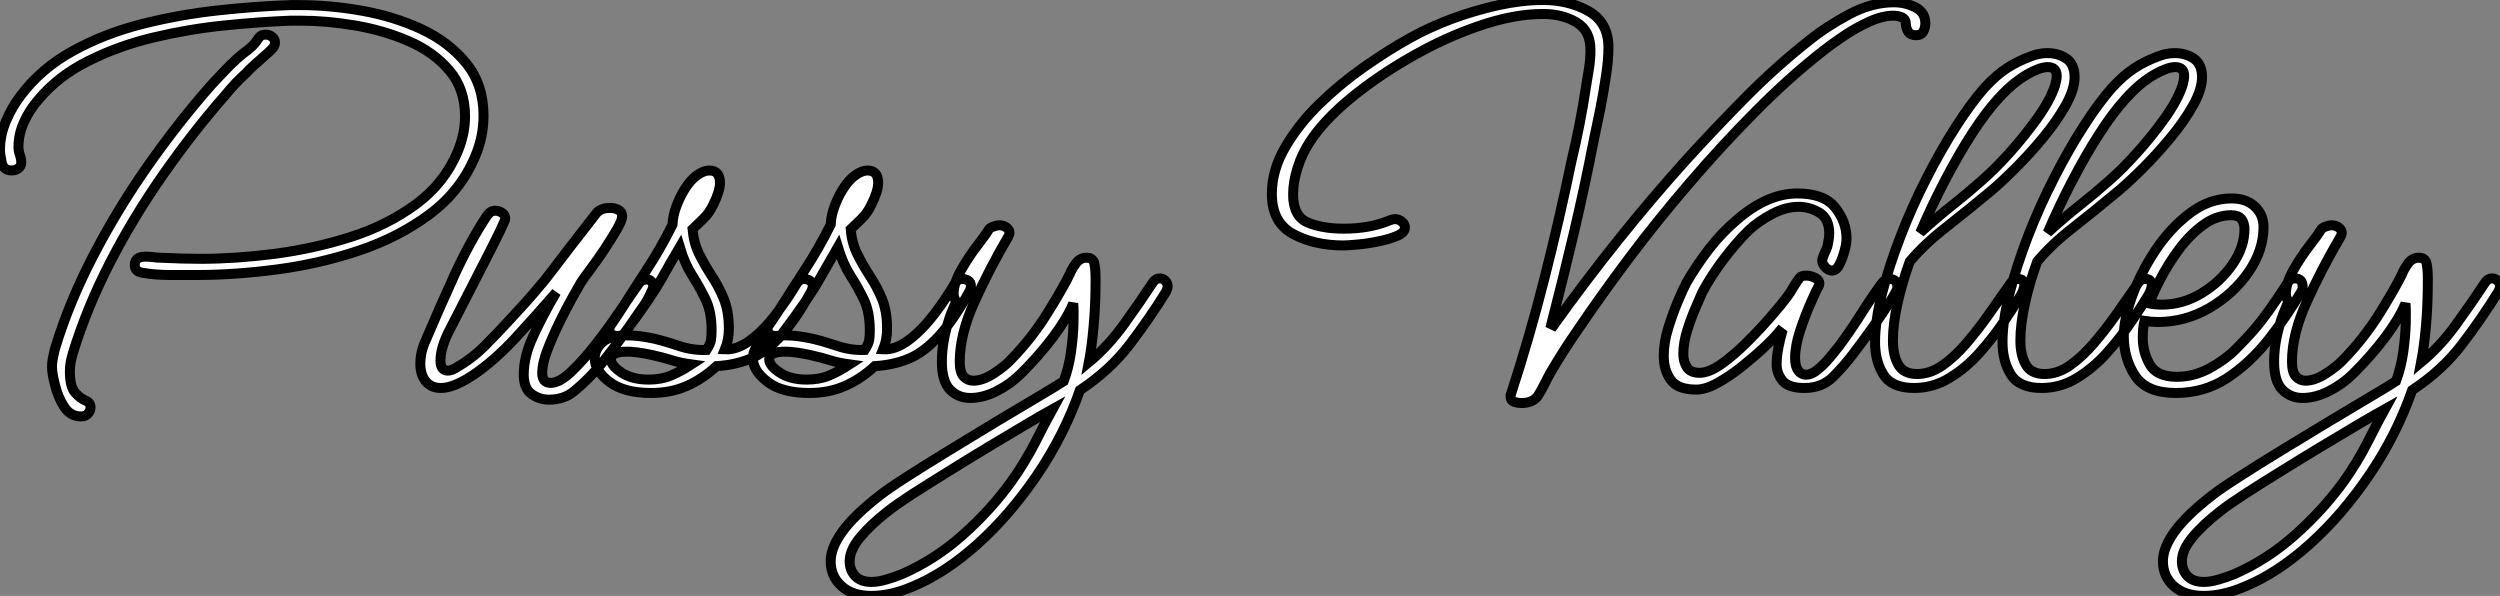
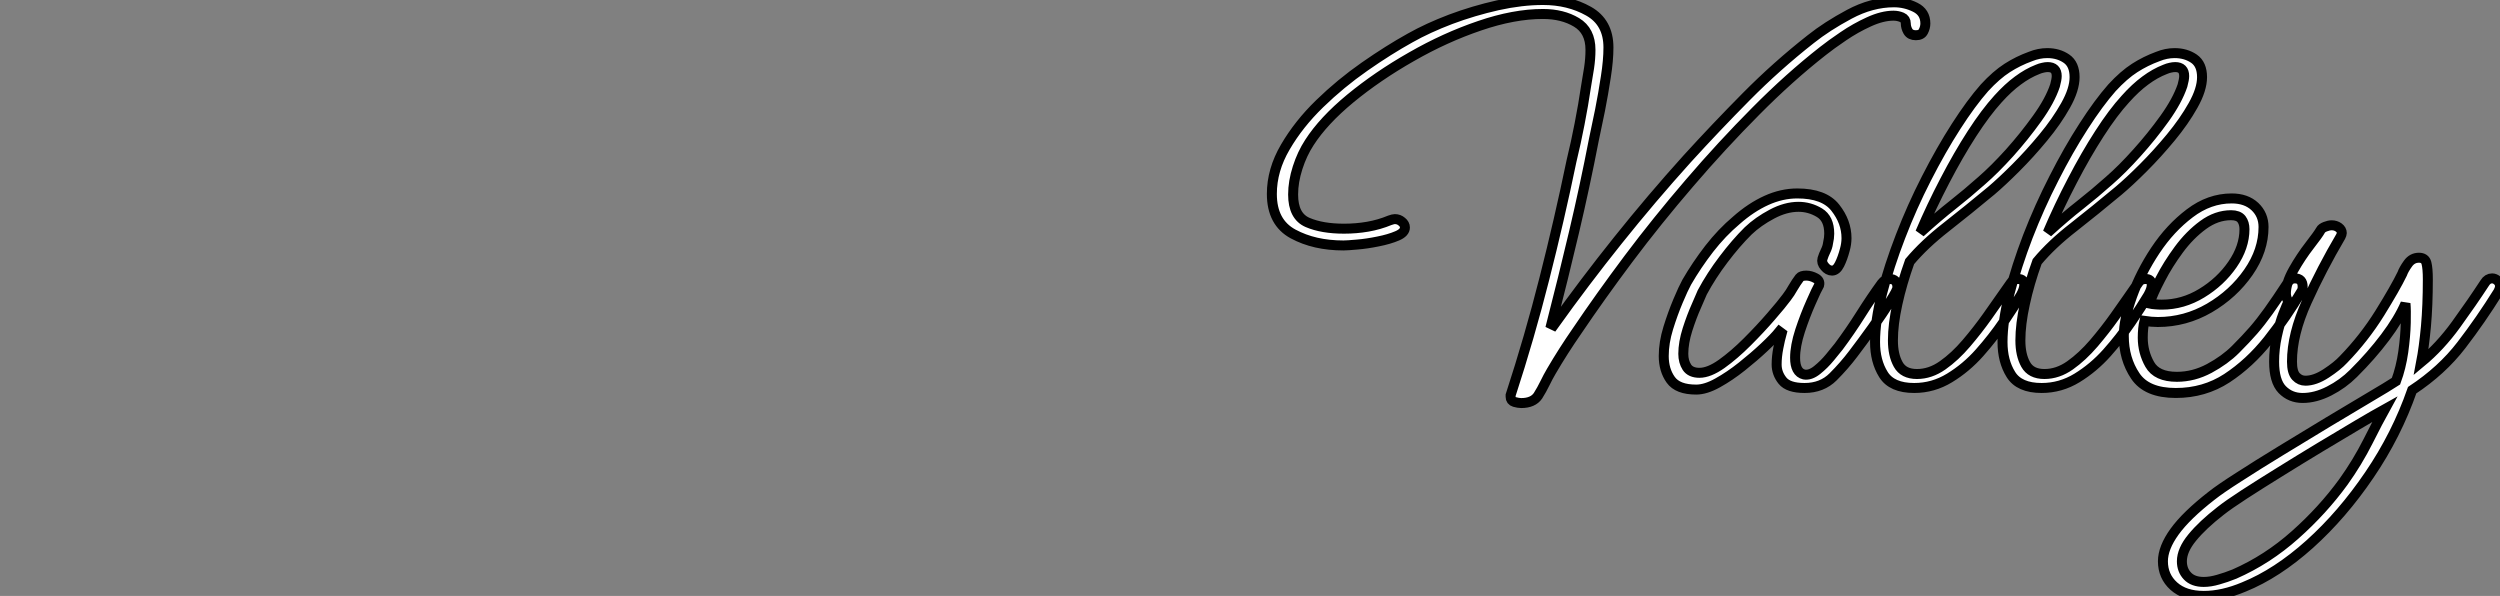
<svg xmlns="http://www.w3.org/2000/svg" viewBox="0 -38.81 250.46 59.7">
  <rect x="0" y="-38.81" width="250.46" height="59.7" fill="#808080" stroke="none" />
-   <path d="M19.77-11.26L19.77-11.26Q18.54-11.26 17.05-11.26Q15.57-11.26 14.28-11.48L14.28-11.48Q13.50-11.59 13.50-12.26L13.50-12.26Q13.50-13.10 14.56-13.10L14.56-13.10Q14.95-13.10 15.34-13.05Q15.74-12.99 16.13-12.99L16.13-12.99Q17.14-12.94 18.14-12.91Q19.15-12.88 20.10-12.88L20.10-12.88Q23.58-12.88 27.50-13.38Q31.42-13.89 35.11-15.06Q38.81-16.24 41.66-18.34Q44.52-20.44 45.86-23.63L45.86-23.63Q46.20-24.47 46.40-25.37Q46.59-26.26 46.59-27.16L46.59-27.16Q46.59-29.90 45.02-31.75Q43.46-33.60 40.94-34.69Q38.42-35.78 35.56-36.26Q32.70-36.74 30.13-36.74L30.13-36.74L29.12-36.74Q26.04-36.62 22.48-36.26Q18.93-35.90 15.40-35.06Q11.87-34.22 8.85-32.70Q5.82-31.19 3.86-28.84L3.86-28.84Q2.97-27.83 2.41-26.60Q1.85-25.37 1.85-24.08L1.85-24.08Q1.85-23.69 1.99-23.30Q2.13-22.90 2.13-22.51L2.13-22.51Q2.13-22.18 1.85-21.95Q1.57-21.73 1.18-21.73L1.18-21.73Q0.34-21.73 0.17-22.54Q0-23.35 0-23.80L0-23.80Q0-25.26 0.59-26.66Q1.18-28.06 2.07-29.23L2.07-29.23Q4.14-31.98 7.31-33.71Q10.47-35.45 14.22-36.40Q17.98-37.35 21.84-37.77Q25.70-38.19 29.12-38.30L29.12-38.30L30.07-38.30Q33.04-38.30 36.23-37.74Q39.42-37.18 42.20-35.90Q44.97-34.61 46.70-32.48Q48.44-30.35 48.44-27.22L48.44-27.22Q48.44-25.09 47.60-23.13L47.60-23.13Q46.14-19.66 43.06-17.36Q39.98-15.06 36.01-13.72Q32.03-12.38 27.78-11.82Q23.52-11.26 19.77-11.26ZM8.12 2.91L8.12 2.91Q7.06 2.91 6.44 1.96Q5.82 1.01 5.52-0.20Q5.21-1.40 5.21-2.02L5.21-2.02Q5.21-2.46 5.29-2.91Q5.38-3.36 5.49-3.81L5.49-3.81Q6.89-8.46 9.30-13.10Q11.70-17.75 14.78-22.15Q17.86-26.54 21.17-30.30L21.17-30.30Q21.78-30.97 22.43-31.64Q23.07-32.31 23.74-32.93L23.74-32.93Q24.25-33.38 24.84-33.82Q25.42-34.27 25.76-34.78L25.76-34.78Q25.93-35.06 26.10-35.20Q26.26-35.34 26.66-35.34L26.66-35.34Q26.99-35.34 27.27-35.11Q27.55-34.89 27.55-34.55L27.55-34.55Q27.55-34.38 27.50-34.27L27.50-34.27Q27.44-34.05 26.82-33.49Q26.21-32.93 25.56-32.37Q24.92-31.81 24.70-31.53L24.70-31.53Q24.14-31.02 23.60-30.46Q23.07-29.90 22.62-29.34L22.62-29.34Q19.38-25.65 16.38-21.36Q13.38-17.08 11.03-12.52Q8.68-7.95 7.28-3.36L7.28-3.36Q7-2.41 7-1.62L7-1.62Q7-0.06 7.53 0.53Q8.06 1.12 8.57 1.32Q9.07 1.51 9.07 2.02L9.07 2.02Q9.07 2.35 8.82 2.63Q8.57 2.91 8.12 2.91ZM54.99 1.23L54.99 1.23Q54.04 1.23 53.26 0.67Q52.47 0.11 52.47-1.29L52.47-1.29Q52.47-3.08 53.40-5.10Q54.32-7.11 55.72-9.52L55.72-9.52Q53.93-7.45 51.72-5.04Q49.50-2.63 47.32-1.18L47.32-1.18Q45.42 0.06 44.18 0.06L44.18 0.06Q43.18 0.06 42.64-0.62Q42.11-1.29 42.11-2.35L42.11-2.35Q42.11-3.58 42.67-4.76L42.67-4.76Q43.90-7.67 45.47-11.12Q47.04-14.56 48.78-17.19L48.78-17.19Q48.94-17.42 49.14-17.56Q49.34-17.70 49.62-17.70L49.62-17.70Q50.01-17.70 50.32-17.47Q50.62-17.25 50.62-16.91L50.62-16.91Q50.62-16.80 50.51-16.58L50.51-16.58Q50.18-15.79 49.31-14.08Q48.44-12.38 47.32-10.19Q46.20-8.01 45.02-5.71L45.02-5.71Q44.13-3.98 44.13-2.69L44.13-2.69Q44.13-1.68 44.86-1.68L44.86-1.68Q45.19-1.68 45.58-1.90L45.58-1.90Q47.26-2.86 48.55-4.14Q49.84-5.43 51.07-6.78L51.07-6.78Q51.86-7.62 52.61-8.46Q53.37-9.30 54.10-10.19L54.10-10.19Q54.38-10.47 55.19-11.54Q56-12.60 57.01-13.92Q58.02-15.23 58.83-16.27Q59.64-17.30 59.81-17.53L59.81-17.53Q60.26-17.98 61.15-17.98L61.15-17.98Q61.60-17.98 61.96-17.78Q62.33-17.58 62.33-17.14L62.33-17.14Q62.33-16.74 61.80-15.82Q61.26-14.90 60.54-13.80Q59.81-12.71 59.14-11.82Q58.46-10.92 58.18-10.47L58.18-10.47Q57.96-10.08 57.34-8.99Q56.73-7.90 56.03-6.47Q55.33-5.04 54.82-3.70Q54.32-2.35 54.32-1.46L54.32-1.46Q54.32-0.45 55.16-0.45L55.16-0.45Q56.06-0.45 57.23-1.57Q58.41-2.69 59.70-4.34Q60.98-5.99 62.10-7.64Q63.22-9.30 64.01-10.42L64.01-10.42Q64.23-10.70 64.46-10.75Q64.68-10.81 64.79-10.81L64.79-10.81Q65.35-10.81 65.46-10.14L65.46-10.14Q65.46-9.97 65.07-9.18Q64.68-8.40 64.29-7.90L64.29-7.90Q63.78-7.17 62.75-5.68Q61.71-4.20 60.40-2.55Q59.08-0.90 57.51 0.39L57.51 0.39Q56.50 1.23 54.99 1.23ZM65.24 0.56L65.24 0.56Q62.50 0.56 61.04-0.56Q59.58-1.68 59.58-2.91L59.58-2.91Q59.58-3.81 60.34-4.51Q61.10-5.21 62.89-5.21L62.89-5.21Q64.01-5.21 65.58-4.87L65.58-4.87Q66.75-4.59 68.07-4.14Q69.38-3.70 70.78-3.75L70.78-3.75Q71.18-4.37 71.23-4.76Q71.29-5.15 71.29-5.71L71.29-5.71Q71.29-7.56 70.70-8.79Q70.11-10.02 69.36-11.20Q68.60-12.38 68.10-14.06L68.10-14.06Q67.37-12.82 66.25-10.84Q65.13-8.85 62.55-5.43L62.55-5.43Q62.38-5.15 61.88-5.15L61.88-5.15Q61.04-5.15 61.04-5.88L61.04-5.88Q61.04-6.05 61.29-6.38Q61.54-6.72 62.44-8.12L62.44-8.12Q63.45-9.74 64.79-11.79Q66.14-13.83 67.37-16.30L67.37-16.30Q67.42-17.25 67.76-18.14Q68.10-19.04 68.54-19.77L68.54-19.77Q69.16-20.78 69.83-21.25Q70.50-21.73 71.06-21.73L71.06-21.73Q72.13-21.73 72.13-20.50L72.13-20.50Q72.13-19.66 71.46-18.31L71.46-18.31Q71.06-17.47 70.45-16.88Q69.83-16.30 69.38-15.85L69.38-15.85Q69.50-14.45 70.06-13.33Q70.62-12.21 71.32-11.14Q72.02-10.08 72.52-8.85Q73.02-7.62 73.02-5.88L73.02-5.88Q73.02-4.76 72.63-3.81L72.63-3.81Q73.86-3.75 75.18-4.73Q76.50-5.71 77.70-7.28Q78.90-8.85 79.86-10.47L79.86-10.47Q80.14-10.86 80.58-10.86L80.58-10.86Q80.86-10.86 81.14-10.70Q81.42-10.53 81.42-10.14L81.42-10.14Q81.42-9.91 81.26-9.58L81.26-9.58Q79.63-6.66 78.15-5.07Q76.66-3.47 75.15-2.86Q73.64-2.24 71.79-2.13L71.79-2.13Q70.39-0.84 68.80-0.14Q67.20 0.56 65.24 0.56ZM64.96-0.78L64.96-0.78Q66.25-0.78 67.20-1.18Q68.15-1.57 69.27-2.30L69.27-2.30Q68.10-2.46 67.31-2.72Q66.53-2.97 65.30-3.25L65.30-3.25Q63.73-3.58 62.83-3.58L62.83-3.58Q61.21-3.58 61.21-2.80L61.21-2.80Q61.21-2.18 62.27-1.48Q63.34-0.78 64.96-0.78ZM81.09 0.56L81.09 0.56Q78.34 0.56 76.89-0.56Q75.43-1.68 75.43-2.91L75.43-2.91Q75.43-3.81 76.19-4.51Q76.94-5.21 78.74-5.21L78.74-5.21Q79.86-5.21 81.42-4.87L81.42-4.87Q82.60-4.59 83.92-4.14Q85.23-3.70 86.63-3.75L86.63-3.75Q87.02-4.37 87.08-4.76Q87.14-5.15 87.14-5.71L87.14-5.71Q87.14-7.56 86.55-8.79Q85.96-10.02 85.20-11.20Q84.45-12.38 83.94-14.06L83.94-14.06Q83.22-12.82 82.10-10.84Q80.98-8.85 78.40-5.43L78.40-5.43Q78.23-5.15 77.73-5.15L77.73-5.15Q76.89-5.15 76.89-5.88L76.89-5.88Q76.89-6.05 77.14-6.38Q77.39-6.72 78.29-8.12L78.29-8.12Q79.30-9.74 80.64-11.79Q81.98-13.83 83.22-16.30L83.22-16.30Q83.27-17.25 83.61-18.14Q83.94-19.04 84.39-19.77L84.39-19.77Q85.01-20.78 85.68-21.25Q86.35-21.73 86.91-21.73L86.91-21.73Q87.98-21.73 87.98-20.50L87.98-20.50Q87.98-19.66 87.30-18.31L87.30-18.31Q86.91-17.47 86.30-16.88Q85.68-16.30 85.23-15.85L85.23-15.85Q85.34-14.45 85.90-13.33Q86.46-12.21 87.16-11.14Q87.86-10.08 88.37-8.85Q88.87-7.62 88.87-5.88L88.87-5.88Q88.87-4.76 88.48-3.81L88.48-3.81Q89.71-3.75 91.03-4.73Q92.34-5.71 93.55-7.28Q94.75-8.85 95.70-10.47L95.70-10.47Q95.98-10.86 96.43-10.86L96.43-10.86Q96.71-10.86 96.99-10.70Q97.27-10.53 97.27-10.14L97.27-10.14Q97.27-9.91 97.10-9.58L97.10-9.58Q95.48-6.66 94.00-5.07Q92.51-3.47 91-2.86Q89.49-2.24 87.64-2.13L87.64-2.13Q86.24-0.84 84.64-0.14Q83.05 0.56 81.09 0.56ZM80.81-0.78L80.81-0.78Q82.10-0.78 83.05-1.18Q84-1.57 85.12-2.30L85.12-2.30Q83.94-2.46 83.16-2.72Q82.38-2.97 81.14-3.25L81.14-3.25Q79.58-3.58 78.68-3.58L78.68-3.58Q77.06-3.58 77.06-2.80L77.06-2.80Q77.06-2.18 78.12-1.48Q79.18-0.78 80.81-0.78ZM87.30 20.89L87.30 20.89Q85.40 20.89 84.31 19.91Q83.22 18.93 83.22 17.42L83.22 17.42Q83.22 16.07 84.39 14.45Q85.57 12.82 88.09 10.86L88.09 10.86Q88.93 10.19 90.80 8.99Q92.68 7.78 95.06 6.33Q97.44 4.87 99.76 3.47Q102.09 2.07 103.94 0.98Q105.78-0.11 106.57-0.62L106.57-0.62Q107.07-1.96 107.30-3.56Q107.52-5.15 107.55-6.47Q107.58-7.78 107.52-8.40L107.52-8.40Q106.85-6.83 105.48-5.01Q104.10-3.19 102.31-1.40L102.31-1.40Q101.25-0.34 99.88 0.36Q98.50 1.06 97.22 1.06L97.22 1.06Q95.98 1.06 95.17 0.22Q94.36-0.62 94.36-2.58L94.36-2.58Q94.36-3.86 94.64-5.15Q94.92-6.44 95.28-7.39Q95.65-8.34 95.82-8.57L95.82-8.57Q95.54-8.96 95.54-9.41L95.54-9.41Q95.54-10.42 96.29-11.76Q97.05-13.10 97.92-14.22Q98.78-15.34 99.01-15.74L99.01-15.74Q99.12-15.96 99.48-16.10Q99.85-16.24 100.13-16.24L100.13-16.24Q100.52-16.24 100.83-16.02Q101.14-15.79 101.14-15.46L101.14-15.46Q101.14-15.34 101.02-15.12L101.02-15.12Q99.12-11.87 97.64-8.60Q96.15-5.32 96.15-2.58L96.15-2.58Q96.15-1.51 96.54-1.09Q96.94-0.67 97.50-0.67L97.50-0.67Q98.45-0.67 99.57-1.40Q100.69-2.13 101.30-2.80L101.30-2.80Q103.38-4.93 104.94-7.45Q106.51-9.97 107.18-11.37L107.18-11.37Q107.35-11.82 107.77-12.40Q108.19-12.99 108.86-12.99L108.86-12.99Q109.48-12.99 109.62-12.46Q109.76-11.93 109.76-10.81L109.76-10.81Q109.76-8.23 109.56-6.10Q109.37-3.98 109.09-2.52L109.09-2.52Q110.99-4.09 112.59-6.30Q114.18-8.51 115.47-10.47L115.47-10.47Q115.75-10.92 116.20-10.92L116.20-10.92Q116.48-10.92 116.73-10.70Q116.98-10.47 116.98-10.14L116.98-10.14Q116.98-9.91 116.82-9.58L116.82-9.58Q115.08-6.78 113.12-4.23Q111.16-1.68 108.19 0.28L108.19 0.28Q106.62 4.76 103.91 8.76Q101.19 12.77 97.92 15.71Q94.64 18.65 91.34 19.99L91.34 19.99Q89.21 20.89 87.30 20.89ZM87.30 19.49L87.30 19.49Q87.98 19.49 88.76 19.26Q89.54 19.04 90.38 18.70L90.38 18.70Q93.69 17.25 96.46 14.78Q99.23 12.32 101.30 9.46L101.30 9.46Q102.70 7.50 103.77 5.40Q104.83 3.30 105.45 2.18L105.45 2.18Q104.44 2.74 102.73 3.75Q101.02 4.76 98.98 5.99Q96.94 7.22 94.95 8.46Q92.96 9.69 91.36 10.72Q89.77 11.76 88.98 12.38L88.98 12.38Q87.19 13.78 86.16 15.04Q85.12 16.30 85.12 17.42L85.12 17.42Q85.12 18.31 85.68 18.90Q86.24 19.49 87.30 19.49Z" fill="white" stroke="black" transform="scale(1,1)" />
  <path d="M152.40 1.57L152.40 1.57Q152.12 1.57 151.73 1.46Q151.34 1.34 151.34 0.95L151.34 0.95L151.34 0.78Q153.24-5.04 154.72-10.89Q156.21-16.74 157.44-22.68L157.44-22.68Q157.89-24.53 158.25-26.40Q158.62-28.28 158.90-30.18L158.90-30.18Q159.06-31.08 159.20-32.00Q159.34-32.93 159.34-33.82L159.34-33.82Q159.34-35.73 157.94-36.57Q156.54-37.41 154.58-37.41L154.58-37.41Q151.67-37.41 148.23-36.23Q144.78-35.06 141.40-33.12Q138.01-31.19 135.29-28.95Q132.58-26.71 131.18-24.53L131.18-24.53Q130.45-23.41 130.00-22.01Q129.55-20.61 129.55-19.32L129.55-19.32Q129.55-17.14 131.01-16.52Q132.46-15.90 134.65-15.90L134.65-15.90Q135.88-15.90 137.03-16.10Q138.18-16.30 139.24-16.74L139.24-16.74Q139.58-16.86 139.74-16.86L139.74-16.86Q140.14-16.86 140.44-16.60Q140.75-16.35 140.75-16.02L140.75-16.02Q140.75-15.51 139.97-15.18Q139.18-14.84 138.06-14.62Q136.94-14.39 135.96-14.31Q134.98-14.22 134.59-14.22L134.59-14.22Q131.68-14.22 129.55-15.37Q127.42-16.52 127.42-19.38L127.42-19.38Q127.42-21.78 128.77-24.08Q130.11-26.38 132.21-28.42Q134.31-30.46 136.72-32.14Q139.13-33.82 141.26-35L141.26-35Q143.05-36.01 145.34-36.88Q147.64-37.74 150.05-38.28Q152.46-38.81 154.58-38.81L154.58-38.81Q157.16-38.81 159.15-37.69Q161.14-36.57 161.14-34.05L161.14-34.05Q161.14-32.76 160.88-31.11Q160.63-29.46 160.30-27.78Q159.96-26.10 159.68-24.81L159.68-24.81Q158.78-20.16 157.69-15.54Q156.60-10.92 155.42-6.33L155.42-6.33L155.65-6.22Q158.73-10.53 162.09-14.73Q165.45-18.93 169.03-22.90L169.03-22.90Q171.89-26.04 174.94-29.12Q177.99-32.20 181.41-34.89L181.41-34.89Q183.03-36.18 185.27-37.38Q187.51-38.58 189.75-38.58L189.75-38.58Q190.87-38.58 191.88-38.08Q192.89-37.58 192.89-36.46L192.89-36.46Q192.89-36.06 192.69-35.67Q192.50-35.28 191.94-35.28L191.94-35.28Q191.38-35.28 191.15-35.67Q190.93-36.06 190.93-36.46L190.93-36.46Q190.93-36.90 190.54-37.07Q190.14-37.24 189.70-37.24L189.70-37.24Q188.58-37.24 187.23-36.62Q185.89-36.01 184.66-35.17Q183.42-34.33 182.64-33.71L182.64-33.71Q179.28-31.08 175.89-27.66Q172.50-24.25 169.26-20.47Q166.01-16.69 163.15-12.88Q160.30-9.07 158.00-5.66L158.00-5.66Q156.60-3.64 155.42-1.62L155.42-1.62Q155.09-1.06 154.78-0.42Q154.47 0.22 154.08 0.84L154.08 0.84Q153.58 1.57 152.40 1.57ZM169.93 0.22L169.93 0.22Q168.08 0.22 167.38-0.76Q166.68-1.74 166.68-3.14L166.68-3.14Q166.68-4.48 167.13-5.94Q167.58-7.39 168.11-8.65Q168.64-9.91 168.98-10.53L168.98-10.53Q169.98-12.26 171.24-13.89Q172.50-15.51 173.96-16.74L173.96-16.74Q175.42-18.03 176.96-18.73Q178.50-19.43 180.06-19.43L180.06-19.43Q182.75-19.43 183.87-18.00Q184.99-16.58 184.99-14.95L184.99-14.95Q184.99-14.39 184.82-13.78L184.82-13.78Q184.60-12.94 184.29-12.32Q183.98-11.70 183.54-11.70L183.54-11.70Q183.14-11.70 182.81-12.10Q182.47-12.49 182.58-12.88L182.58-12.88Q182.70-13.27 182.89-13.66Q183.09-14.06 183.14-14.45L183.14-14.45Q183.20-14.73 183.23-14.95Q183.26-15.18 183.26-15.40L183.26-15.40Q183.26-16.91 182.28-17.50Q181.30-18.09 180.18-18.09L180.18-18.09Q178.89-18.09 177.52-17.36Q176.14-16.63 175.14-15.68L175.14-15.68Q173.90-14.45 172.67-12.82Q171.44-11.20 170.54-9.52L170.54-9.52Q170.43-9.24 169.96-8.18Q169.48-7.11 169.06-5.80Q168.64-4.48 168.64-3.36L168.64-3.36Q168.64-2.58 169.00-2.02Q169.37-1.46 170.26-1.46L170.26-1.46Q171.22-1.46 172.48-2.35Q173.74-3.25 175.05-4.56Q176.37-5.88 177.43-7.11Q178.50-8.34 179.00-9.02L179.00-9.02Q179.34-9.46 179.64-10.00Q179.95-10.53 180.29-10.98L180.29-10.98Q180.46-11.20 180.96-11.20L180.96-11.20Q181.41-11.20 181.88-10.95Q182.36-10.70 182.25-10.25L182.25-10.25Q182.02-9.86 181.44-8.54Q180.85-7.22 180.34-5.68Q179.84-4.14 179.84-2.97L179.84-2.97Q179.84-1.51 180.74-1.29L180.74-1.29Q181.35-1.18 182.05-1.74Q182.75-2.30 183.34-3.02Q183.93-3.75 184.21-4.09L184.21-4.09Q185.38-5.66 186.42-7.31Q187.46-8.96 188.52-10.42L188.52-10.42Q188.86-10.86 189.30-10.86L189.30-10.86Q190.09-10.86 190.09-10.02L190.09-10.02Q190.09-9.74 189.36-8.60Q188.63-7.45 187.60-5.99Q186.56-4.54 185.66-3.36L185.66-3.36Q184.77-2.18 183.65-1.06Q182.53 0.06 180.79 0.06L180.79 0.06Q179.17 0.06 178.58-0.67Q177.99-1.40 177.99-2.30L177.99-2.30Q177.99-3.08 178.16-3.95Q178.33-4.82 178.50-5.43L178.50-5.43L178.27-5.60Q177.77-4.98 176.76-4.03Q175.75-3.08 174.52-2.10Q173.29-1.12 172.08-0.45Q170.88 0.22 169.93 0.22ZM191.77 0.06L191.77 0.06Q189.53 0.06 188.69-1.29Q187.85-2.63 187.85-4.54L187.85-4.54Q187.85-6.66 188.55-9.41Q189.25-12.15 190.40-15.12Q191.54-18.09 193.00-20.94Q194.46-23.80 195.97-26.15Q197.48-28.50 198.82-30.02L198.82-30.02Q200.00-31.30 201.09-32.00Q202.18-32.70 203.42-33.15L203.42-33.15Q204.26-33.49 205.10-33.49L205.10-33.49Q206.22-33.49 207.03-32.93Q207.84-32.37 207.84-31.08L207.84-31.08Q207.84-29.85 206.94-28.25Q206.05-26.66 204.70-25.03Q203.36-23.41 201.96-22.01Q200.56-20.61 199.50-19.71L199.50-19.71Q197.14-17.75 194.96-16.04Q192.78-14.34 191.32-12.60L191.32-12.60Q190.54-10.42 190.09-8.37Q189.64-6.33 189.64-4.70L189.64-4.70Q189.64-3.25 190.17-2.30Q190.70-1.34 192.05-1.34L192.05-1.34Q193.39-1.34 194.62-2.21Q195.86-3.08 197.00-4.42Q198.15-5.77 199.10-7.11L199.10-7.11Q199.78-8.06 200.42-8.99Q201.06-9.91 201.46-10.47L201.46-10.47Q201.68-10.86 202.18-10.86L202.18-10.86Q202.80-10.86 202.80-10.25L202.80-10.25Q202.80-9.86 202.46-9.24L202.46-9.24Q201.79-8.12 200.73-6.55Q199.66-4.98 198.32-3.47Q196.98-1.96 195.32-0.95Q193.67 0.06 191.77 0.06ZM200.17-28.90L200.17-28.90Q198.94-27.55 197.56-25.42Q196.19-23.30 194.85-20.72Q193.50-18.14 192.38-15.51L192.38-15.51Q194.18-17.14 195.63-18.28Q197.09-19.43 198.54-20.72L198.54-20.72Q199.83-21.84 201.32-23.49Q202.80-25.14 204.09-26.94Q205.38-28.73 205.88-30.24L205.88-30.24Q206.05-30.86 206.05-31.19L206.05-31.19Q206.05-32.09 205.15-32.09L205.15-32.09Q204.93-32.09 204.68-32.03Q204.42-31.98 204.14-31.86L204.14-31.86Q203.14-31.47 202.16-30.74Q201.18-30.02 200.17-28.90ZM204.54 0.06L204.54 0.06Q202.30 0.06 201.46-1.29Q200.62-2.63 200.62-4.54L200.62-4.54Q200.62-6.66 201.32-9.41Q202.02-12.15 203.16-15.12Q204.31-18.09 205.77-20.94Q207.22-23.80 208.74-26.15Q210.25-28.50 211.59-30.02L211.59-30.02Q212.77-31.30 213.86-32.00Q214.95-32.70 216.18-33.15L216.18-33.15Q217.02-33.49 217.86-33.49L217.86-33.49Q218.98-33.49 219.80-32.93Q220.61-32.37 220.61-31.08L220.61-31.08Q220.61-29.85 219.71-28.25Q218.82-26.66 217.47-25.03Q216.13-23.41 214.73-22.01Q213.33-20.61 212.26-19.71L212.26-19.71Q209.91-17.75 207.73-16.04Q205.54-14.34 204.09-12.60L204.09-12.60Q203.30-10.42 202.86-8.37Q202.41-6.33 202.41-4.70L202.41-4.70Q202.41-3.25 202.94-2.30Q203.47-1.34 204.82-1.34L204.82-1.34Q206.16-1.34 207.39-2.21Q208.62-3.08 209.77-4.42Q210.92-5.77 211.87-7.11L211.87-7.11Q212.54-8.06 213.19-8.99Q213.83-9.91 214.22-10.47L214.22-10.47Q214.45-10.86 214.95-10.86L214.95-10.86Q215.57-10.86 215.57-10.25L215.57-10.25Q215.57-9.86 215.23-9.24L215.23-9.24Q214.56-8.12 213.50-6.55Q212.43-4.98 211.09-3.47Q209.74-1.96 208.09-0.95Q206.44 0.06 204.54 0.06ZM212.94-28.90L212.94-28.90Q211.70-27.55 210.33-25.42Q208.96-23.30 207.62-20.72Q206.27-18.14 205.15-15.51L205.15-15.51Q206.94-17.14 208.40-18.28Q209.86-19.43 211.31-20.72L211.31-20.72Q212.60-21.84 214.08-23.49Q215.57-25.14 216.86-26.94Q218.14-28.73 218.65-30.24L218.65-30.24Q218.82-30.86 218.82-31.19L218.82-31.19Q218.82-32.09 217.92-32.09L217.92-32.09Q217.70-32.09 217.44-32.03Q217.19-31.98 216.91-31.86L216.91-31.86Q215.90-31.47 214.92-30.74Q213.94-30.02 212.94-28.90ZM217.98 0.56L217.98 0.56Q215.06 0.56 213.92-1.15Q212.77-2.86 212.77-5.15L212.77-5.15Q212.77-6.83 213.61-9.16Q214.45-11.48 215.93-13.72Q217.42-15.96 219.38-17.44Q221.34-18.93 223.58-18.93L223.58-18.93Q225.03-18.93 225.90-18.12Q226.77-17.30 226.77-16.07L226.77-16.07Q226.77-13.72 225.26-11.54Q223.74-9.35 221.34-7.95Q218.93-6.55 216.18-6.55L216.18-6.55Q215.85-6.55 215.51-6.58Q215.18-6.61 214.84-6.66L214.84-6.66Q214.67-5.94 214.67-4.98L214.67-4.98Q214.67-3.53 215.37-2.30Q216.07-1.06 218.09-1.06L218.09-1.06Q219.77-1.06 221.34-1.90Q222.90-2.74 223.97-3.81L223.97-3.81Q225.03-4.87 225.76-5.71Q226.49-6.55 227.27-7.64Q228.06-8.74 229.23-10.53L229.23-10.53Q229.46-10.92 229.90-10.92L229.90-10.92Q230.69-10.92 230.69-10.08L230.69-10.08Q230.69-9.80 230.58-9.63L230.58-9.63Q229.06-7.06 227.22-4.73Q225.37-2.41 223.10-0.92Q220.83 0.56 217.98 0.56ZM216.58-8.29L216.58-8.29Q218.70-8.29 220.58-9.44Q222.46-10.58 223.66-12.32Q224.86-14.06 224.86-15.85L224.86-15.85Q224.86-16.46 224.56-16.86Q224.25-17.25 223.52-17.25L223.52-17.25Q222.06-17.25 220.72-16.27Q219.38-15.29 218.28-13.80Q217.19-12.32 216.44-10.86Q215.68-9.41 215.34-8.40L215.34-8.40Q215.62-8.34 215.93-8.32Q216.24-8.29 216.58-8.29ZM220.78 20.89L220.78 20.89Q218.87 20.89 217.78 19.91Q216.69 18.93 216.69 17.42L216.69 17.42Q216.69 16.07 217.86 14.45Q219.04 12.82 221.56 10.86L221.56 10.86Q222.40 10.19 224.28 8.99Q226.15 7.78 228.53 6.33Q230.91 4.87 233.24 3.47Q235.56 2.07 237.41 0.98Q239.26-0.11 240.04-0.62L240.04-0.62Q240.54-1.96 240.77-3.56Q240.99-5.15 241.02-6.47Q241.05-7.78 240.99-8.40L240.99-8.40Q240.32-6.83 238.95-5.01Q237.58-3.19 235.78-1.40L235.78-1.40Q234.72-0.34 233.35 0.36Q231.98 1.06 230.69 1.06L230.69 1.06Q229.46 1.06 228.64 0.22Q227.83-0.62 227.83-2.58L227.83-2.58Q227.83-3.86 228.11-5.15Q228.39-6.44 228.76-7.39Q229.12-8.34 229.29-8.57L229.29-8.57Q229.01-8.96 229.01-9.41L229.01-9.41Q229.01-10.42 229.76-11.76Q230.52-13.10 231.39-14.22Q232.26-15.34 232.48-15.74L232.48-15.74Q232.59-15.96 232.96-16.10Q233.32-16.24 233.60-16.24L233.60-16.24Q233.99-16.24 234.30-16.02Q234.61-15.79 234.61-15.46L234.61-15.46Q234.61-15.34 234.50-15.12L234.50-15.12Q232.59-11.87 231.11-8.60Q229.62-5.32 229.62-2.58L229.62-2.58Q229.62-1.51 230.02-1.09Q230.41-0.67 230.97-0.67L230.97-0.67Q231.92-0.67 233.04-1.40Q234.16-2.13 234.78-2.80L234.78-2.80Q236.85-4.93 238.42-7.45Q239.98-9.97 240.66-11.37L240.66-11.37Q240.82-11.82 241.24-12.40Q241.66-12.99 242.34-12.99L242.34-12.99Q242.95-12.99 243.09-12.46Q243.23-11.93 243.23-10.81L243.23-10.81Q243.23-8.23 243.04-6.10Q242.84-3.98 242.56-2.52L242.56-2.52Q244.46-4.09 246.06-6.30Q247.66-8.51 248.94-10.47L248.94-10.47Q249.22-10.92 249.67-10.92L249.67-10.92Q249.95-10.92 250.20-10.70Q250.46-10.47 250.46-10.14L250.46-10.14Q250.46-9.91 250.29-9.58L250.29-9.58Q248.55-6.78 246.59-4.23Q244.63-1.68 241.66 0.28L241.66 0.28Q240.10 4.76 237.38 8.76Q234.66 12.77 231.39 15.71Q228.11 18.65 224.81 19.99L224.81 19.99Q222.68 20.89 220.78 20.89ZM220.78 19.49L220.78 19.49Q221.45 19.49 222.23 19.26Q223.02 19.04 223.86 18.70L223.86 18.70Q227.16 17.25 229.93 14.78Q232.70 12.32 234.78 9.46L234.78 9.46Q236.18 7.50 237.24 5.40Q238.30 3.30 238.92 2.18L238.92 2.18Q237.91 2.74 236.20 3.75Q234.50 4.76 232.45 5.99Q230.41 7.22 228.42 8.46Q226.43 9.69 224.84 10.72Q223.24 11.76 222.46 12.38L222.46 12.38Q220.66 13.78 219.63 15.04Q218.59 16.30 218.59 17.42L218.59 17.42Q218.59 18.31 219.15 18.90Q219.71 19.49 220.78 19.49Z" fill="white" stroke="black" transform="scale(1,1)" />
</svg>